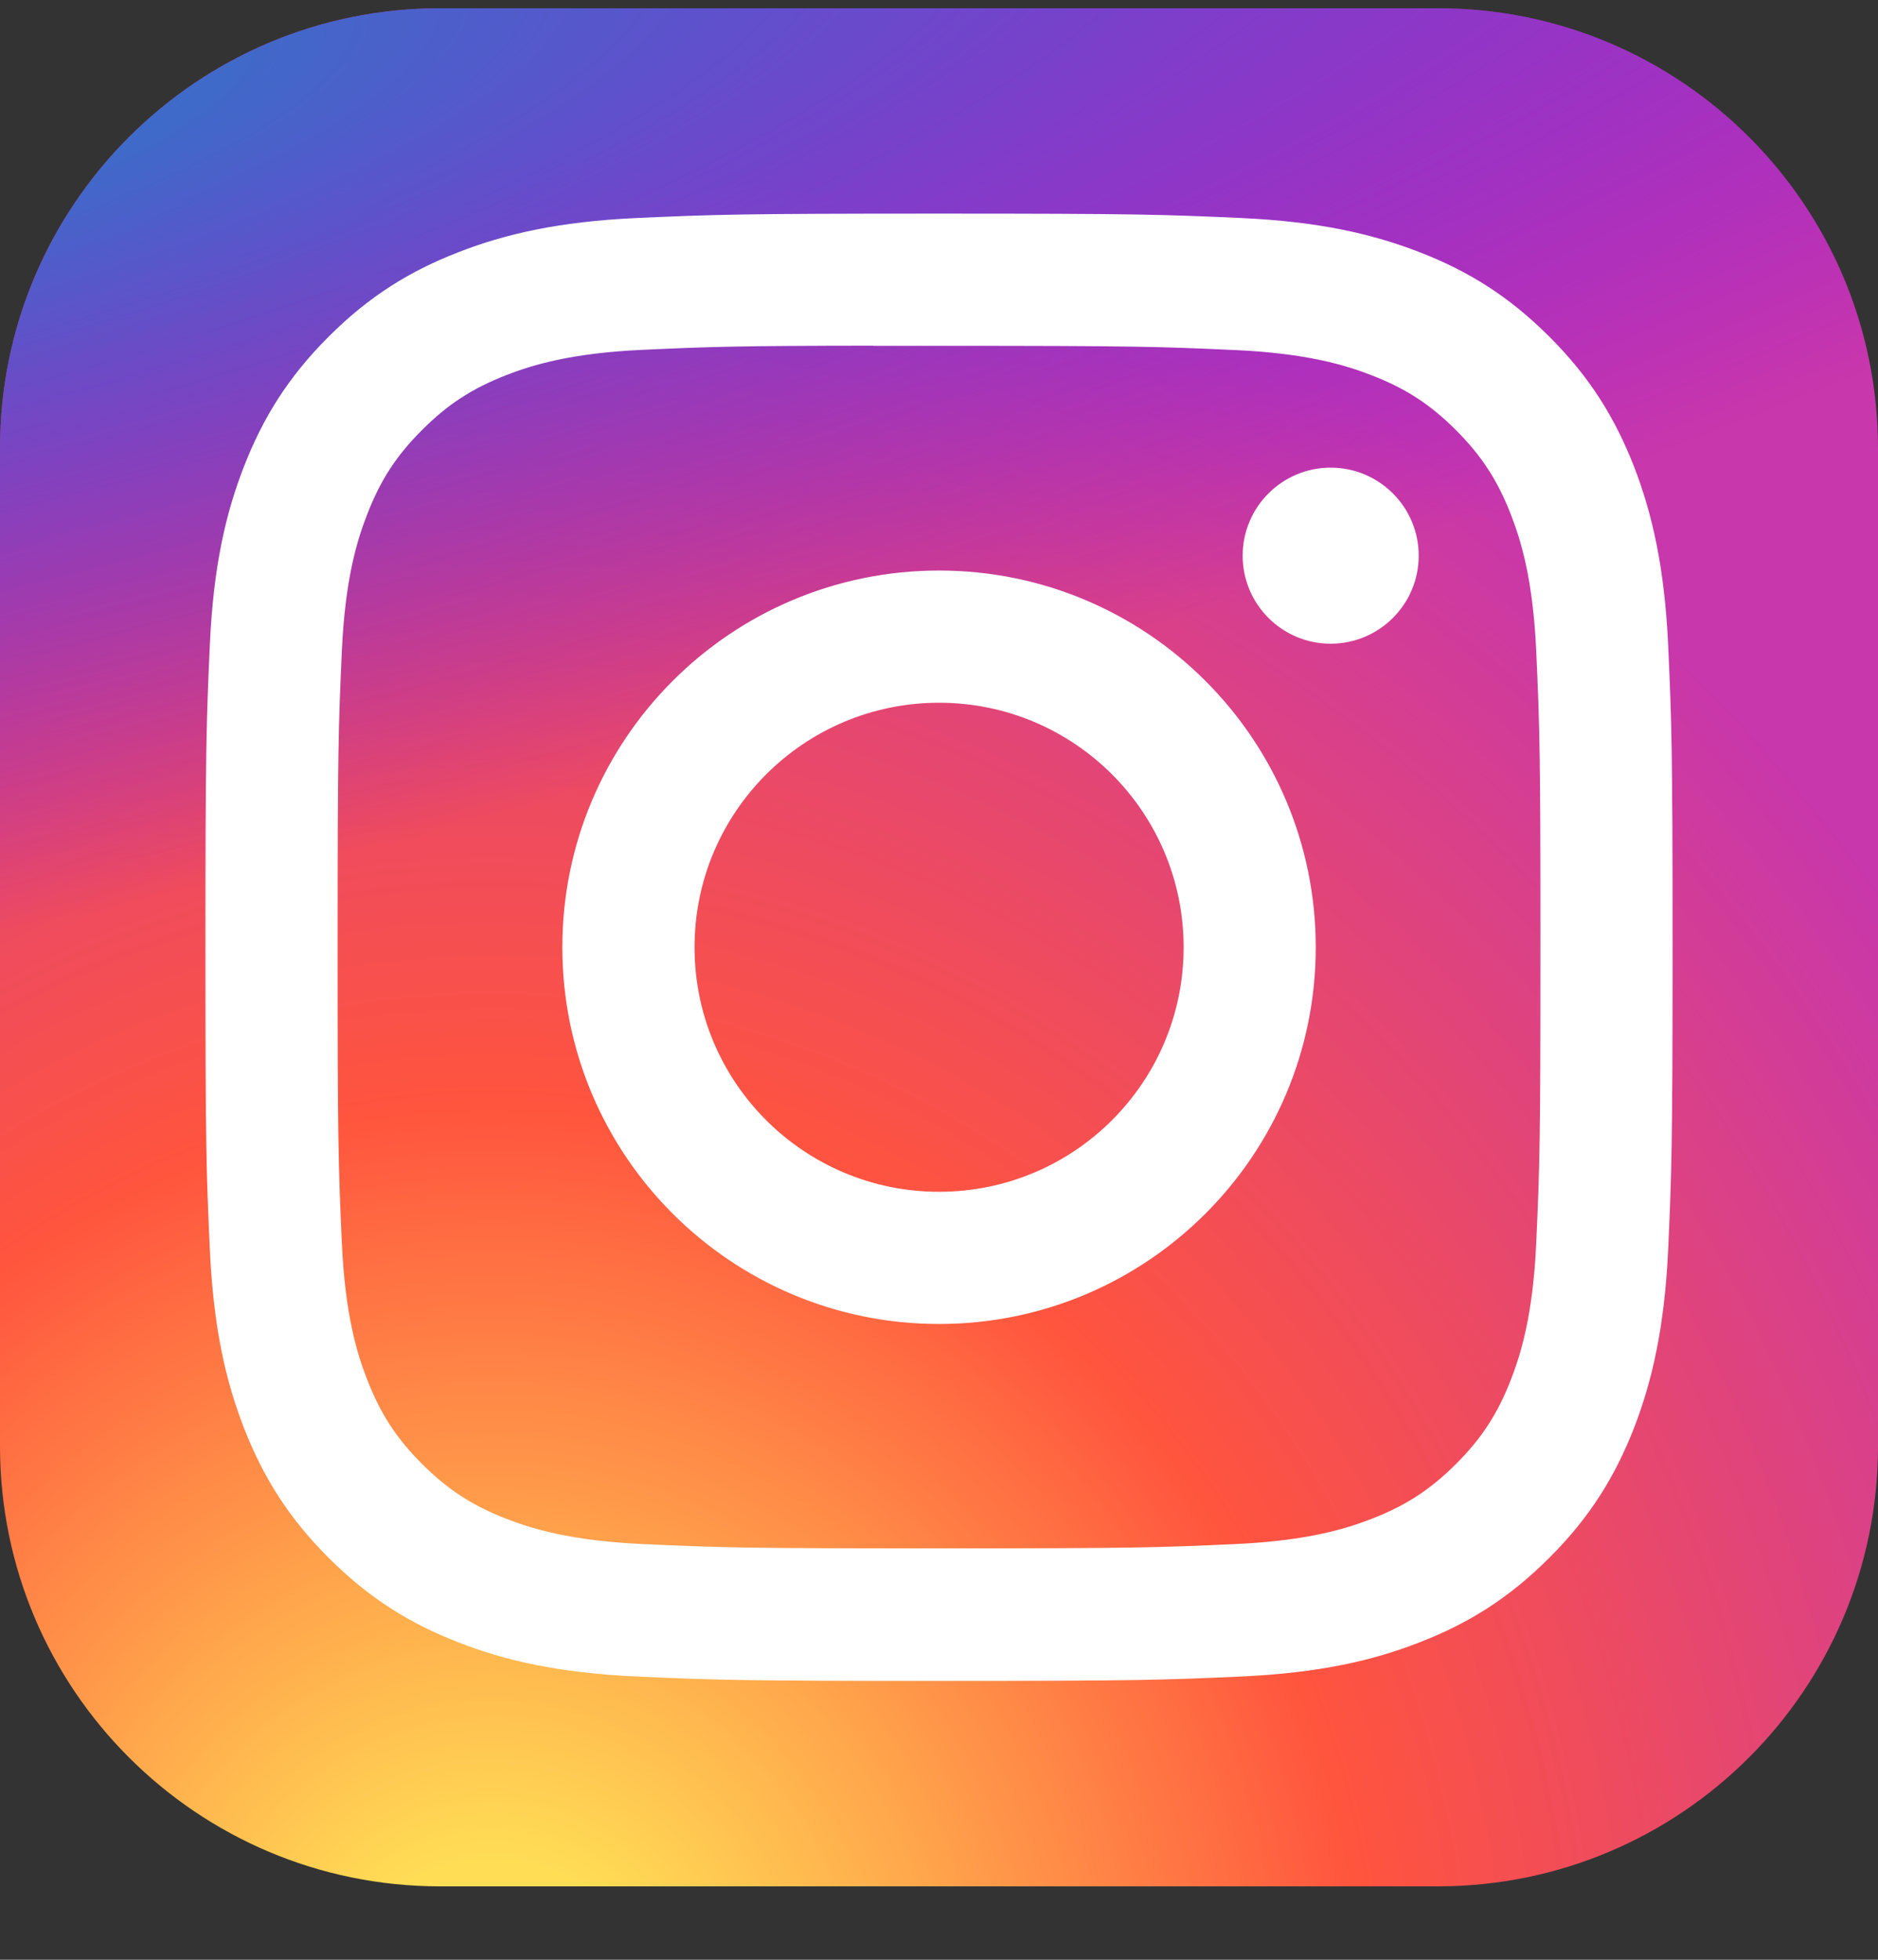
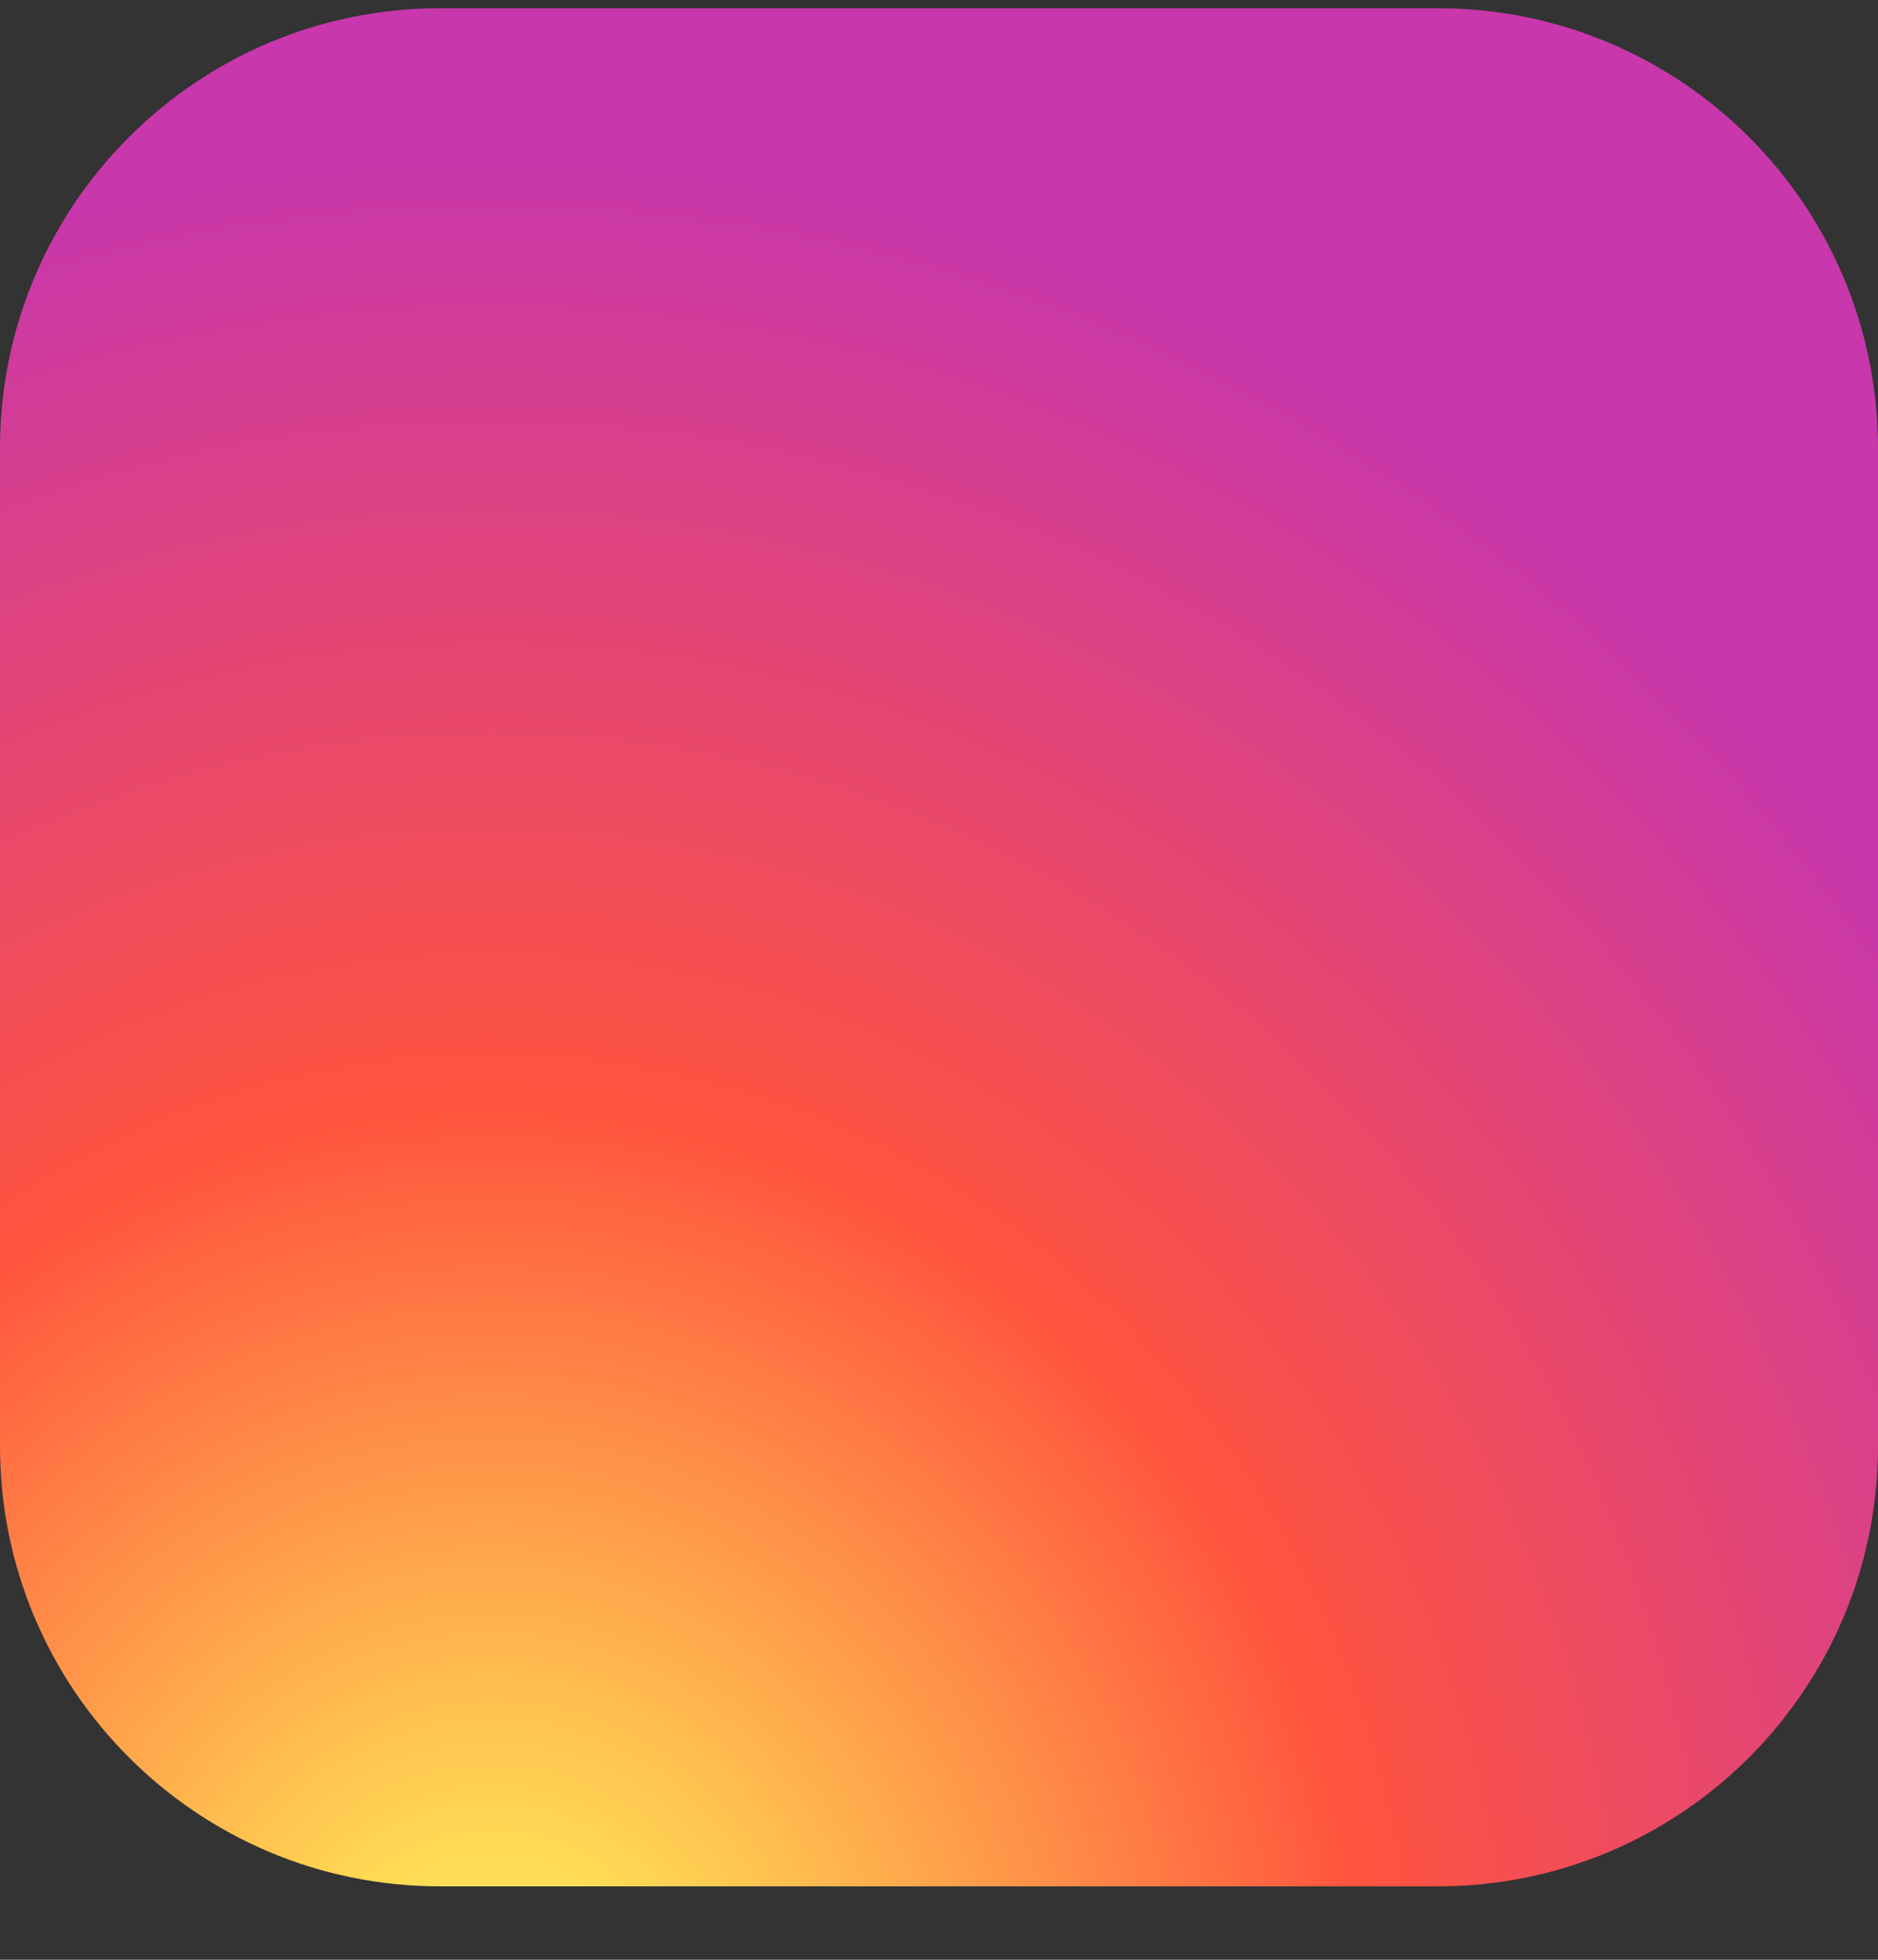
<svg xmlns="http://www.w3.org/2000/svg" width="23" height="24" viewBox="0 0 23 24" fill="none">
  <rect x="0" y="0" width="23" height="24" fill="#333333" stroke="none" />
  <path d="M17.609 0.101H5.391C2.413 0.101 0 2.514 0 5.491V17.71C0 20.687 2.413 23.101 5.391 23.101H17.609C20.587 23.101 23 20.687 23 17.71V5.491C23 2.514 20.587 0.101 17.609 0.101Z" fill="url(#paint0_radial_231_853)" />
-   <path d="M17.609 0.101H5.391C2.413 0.101 0 2.514 0 5.491V17.71C0 20.687 2.413 23.101 5.391 23.101H17.609C20.587 23.101 23 20.687 23 17.71V5.491C23 2.514 20.587 0.101 17.609 0.101Z" fill="url(#paint1_radial_231_853)" />
-   <path d="M11.501 2.616C9.061 2.616 8.755 2.627 7.796 2.67C6.84 2.714 6.187 2.866 5.616 3.088C5.025 3.317 4.523 3.624 4.024 4.124C3.524 4.623 3.217 5.125 2.987 5.715C2.764 6.287 2.613 6.94 2.57 7.896C2.527 8.854 2.516 9.161 2.516 11.601C2.516 14.041 2.526 14.346 2.57 15.304C2.614 16.261 2.765 16.914 2.987 17.485C3.217 18.076 3.524 18.577 4.023 19.076C4.523 19.576 5.024 19.884 5.615 20.113C6.186 20.336 6.839 20.487 7.795 20.531C8.754 20.574 9.06 20.585 11.5 20.585C13.94 20.585 14.245 20.574 15.204 20.531C16.16 20.487 16.814 20.336 17.385 20.113C17.976 19.884 18.477 19.576 18.976 19.076C19.476 18.577 19.782 18.076 20.013 17.485C20.233 16.914 20.385 16.261 20.43 15.305C20.473 14.346 20.484 14.041 20.484 11.601C20.484 9.161 20.473 8.854 20.43 7.896C20.385 6.94 20.233 6.287 20.013 5.716C19.782 5.125 19.476 4.623 18.976 4.124C18.476 3.624 17.976 3.317 17.385 3.088C16.812 2.866 16.159 2.714 15.202 2.67C14.244 2.627 13.939 2.616 11.498 2.616H11.501ZM10.695 4.235C10.934 4.235 11.201 4.235 11.501 4.235C13.9 4.235 14.184 4.244 15.131 4.287C16.007 4.327 16.483 4.473 16.799 4.596C17.219 4.759 17.518 4.954 17.832 5.268C18.146 5.583 18.341 5.882 18.504 6.302C18.627 6.618 18.774 7.093 18.814 7.969C18.857 8.916 18.866 9.201 18.866 11.599C18.866 13.996 18.857 14.281 18.814 15.228C18.774 16.104 18.627 16.579 18.504 16.896C18.341 17.315 18.146 17.614 17.832 17.928C17.517 18.242 17.219 18.437 16.799 18.6C16.483 18.723 16.007 18.869 15.131 18.909C14.184 18.952 13.9 18.962 11.501 18.962C9.102 18.962 8.817 18.952 7.87 18.909C6.994 18.869 6.519 18.723 6.202 18.6C5.783 18.437 5.483 18.242 5.169 17.928C4.854 17.613 4.66 17.314 4.497 16.895C4.373 16.579 4.227 16.103 4.187 15.227C4.144 14.28 4.135 13.996 4.135 11.596C4.135 9.197 4.144 8.914 4.187 7.967C4.227 7.091 4.373 6.616 4.497 6.299C4.659 5.88 4.854 5.58 5.169 5.266C5.483 4.951 5.783 4.757 6.202 4.593C6.519 4.47 6.994 4.324 7.87 4.284C8.699 4.246 9.02 4.235 10.695 4.233V4.235ZM16.297 5.727C15.701 5.727 15.219 6.21 15.219 6.805C15.219 7.4 15.701 7.883 16.297 7.883C16.892 7.883 17.375 7.4 17.375 6.805C17.375 6.21 16.892 5.727 16.297 5.727V5.727ZM11.501 6.987C8.953 6.987 6.887 9.053 6.887 11.601C6.887 14.149 8.953 16.214 11.501 16.214C14.049 16.214 16.114 14.149 16.114 11.601C16.114 9.053 14.049 6.987 11.501 6.987H11.501ZM11.501 8.606C13.155 8.606 14.496 9.947 14.496 11.601C14.496 13.255 13.155 14.595 11.501 14.595C9.847 14.595 8.506 13.255 8.506 11.601C8.506 9.947 9.847 8.606 11.501 8.606Z" fill="white" />
  <defs>
    <radialGradient id="paint0_radial_231_853" cx="0" cy="0" r="1" gradientUnits="userSpaceOnUse" gradientTransform="translate(6.109 24.872) rotate(-90) scale(22.795 21.201)">
      <stop stop-color="#FFDD55" />
      <stop offset="0.1" stop-color="#FFDD55" />
      <stop offset="0.5" stop-color="#FF543E" />
      <stop offset="1" stop-color="#C837AB" />
    </radialGradient>
    <radialGradient id="paint1_radial_231_853" cx="0" cy="0" r="1" gradientUnits="userSpaceOnUse" gradientTransform="translate(-3.853 1.757) rotate(78.681) scale(10.189 42.001)">
      <stop stop-color="#3771C8" />
      <stop offset="0.128" stop-color="#3771C8" />
      <stop offset="1" stop-color="#6600FF" stop-opacity="0" />
    </radialGradient>
  </defs>
</svg>